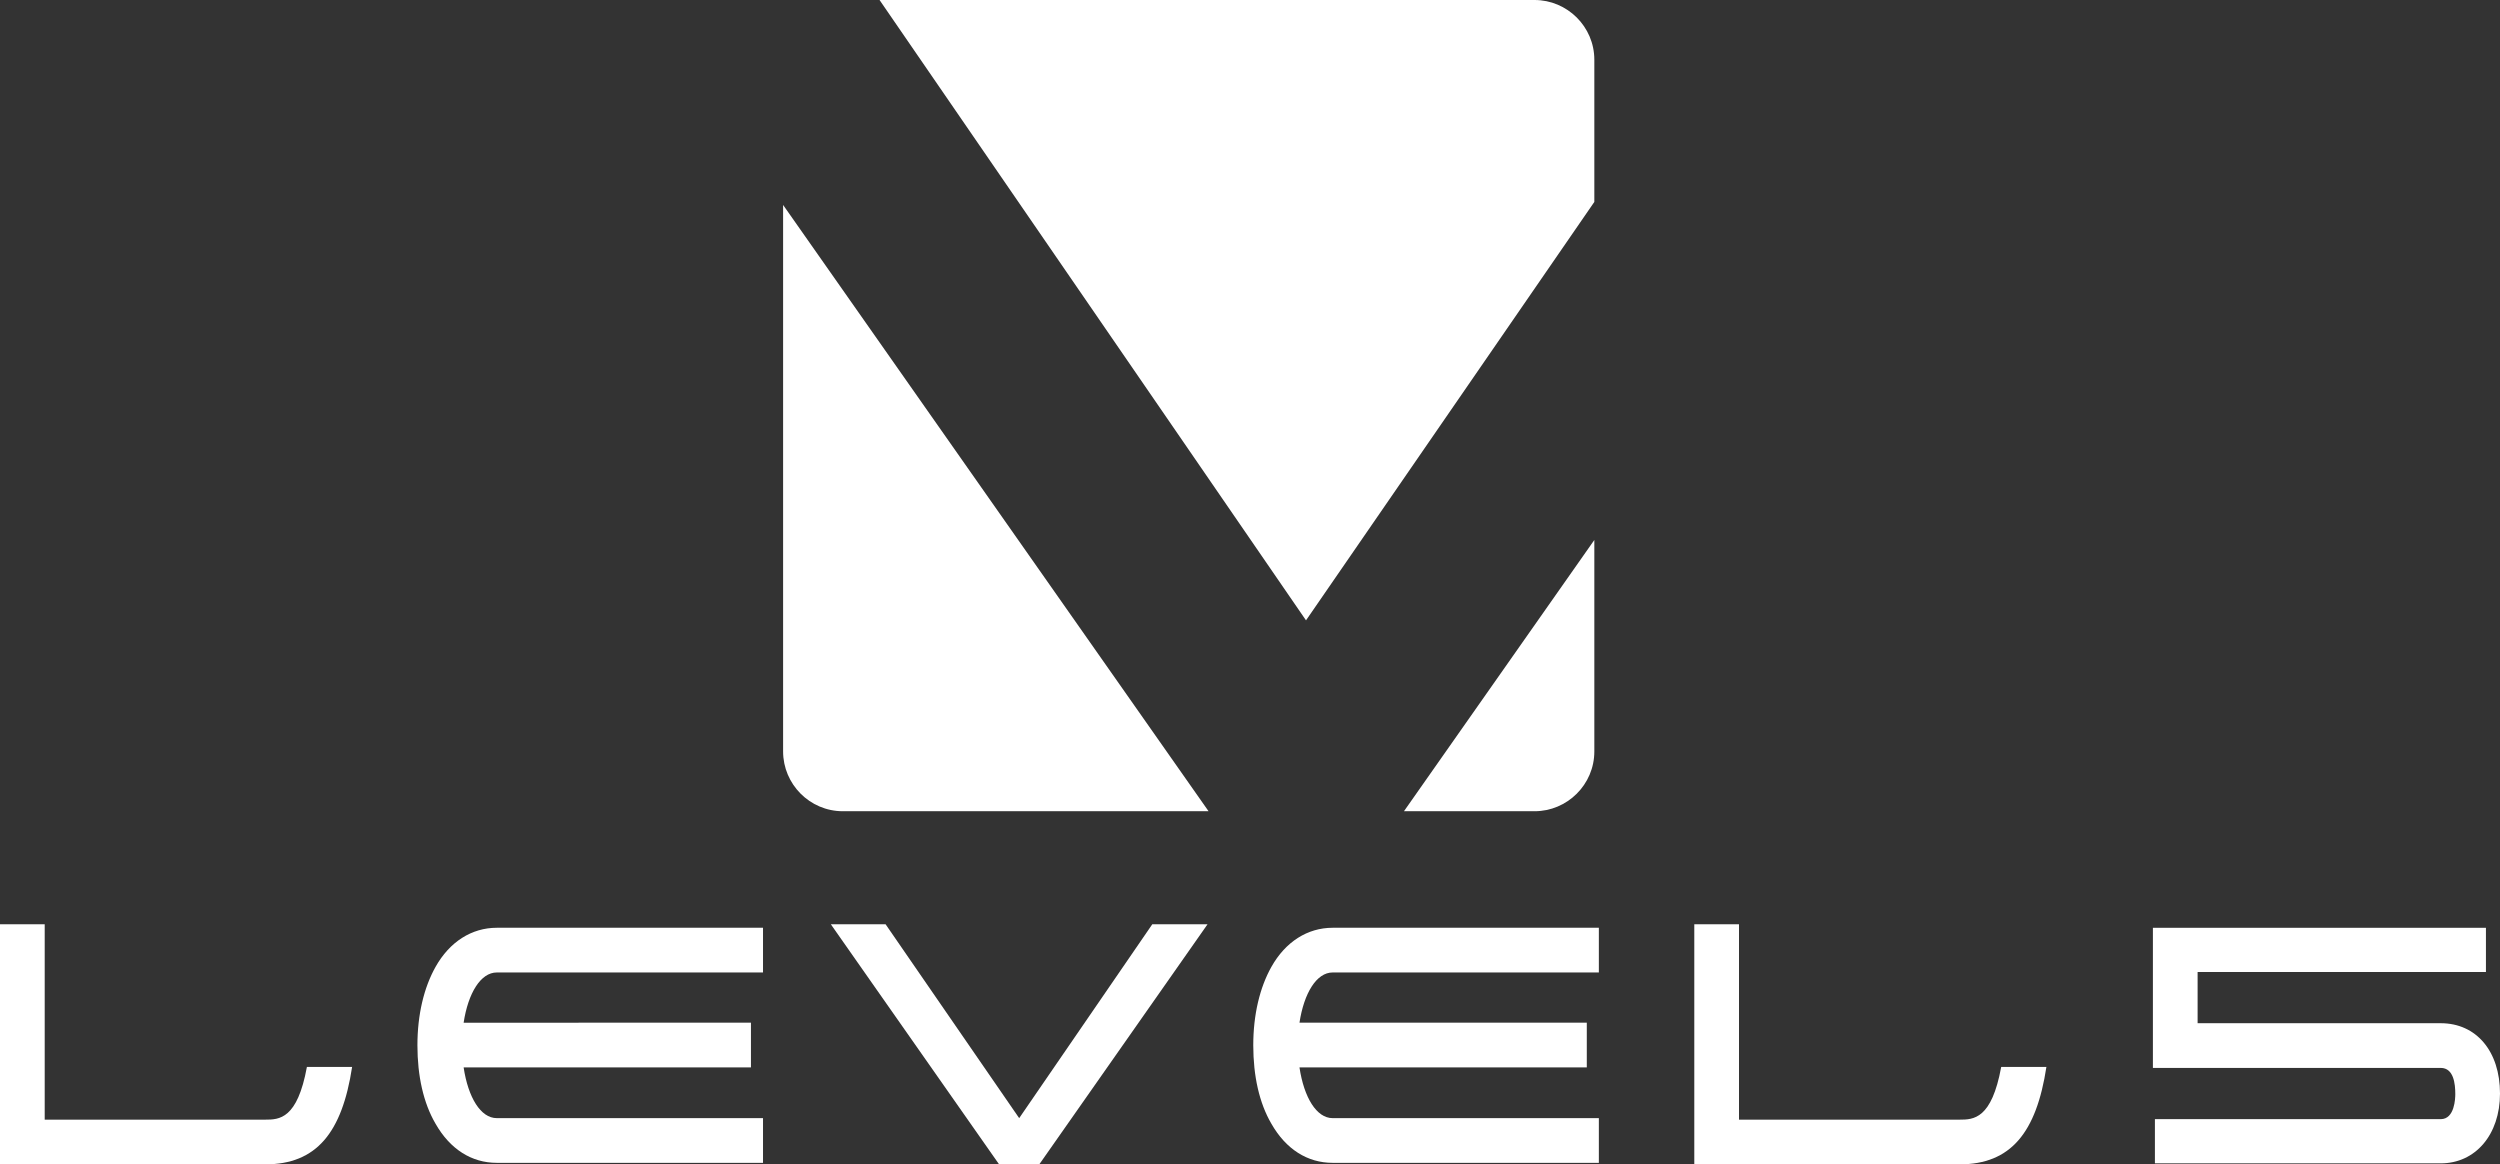
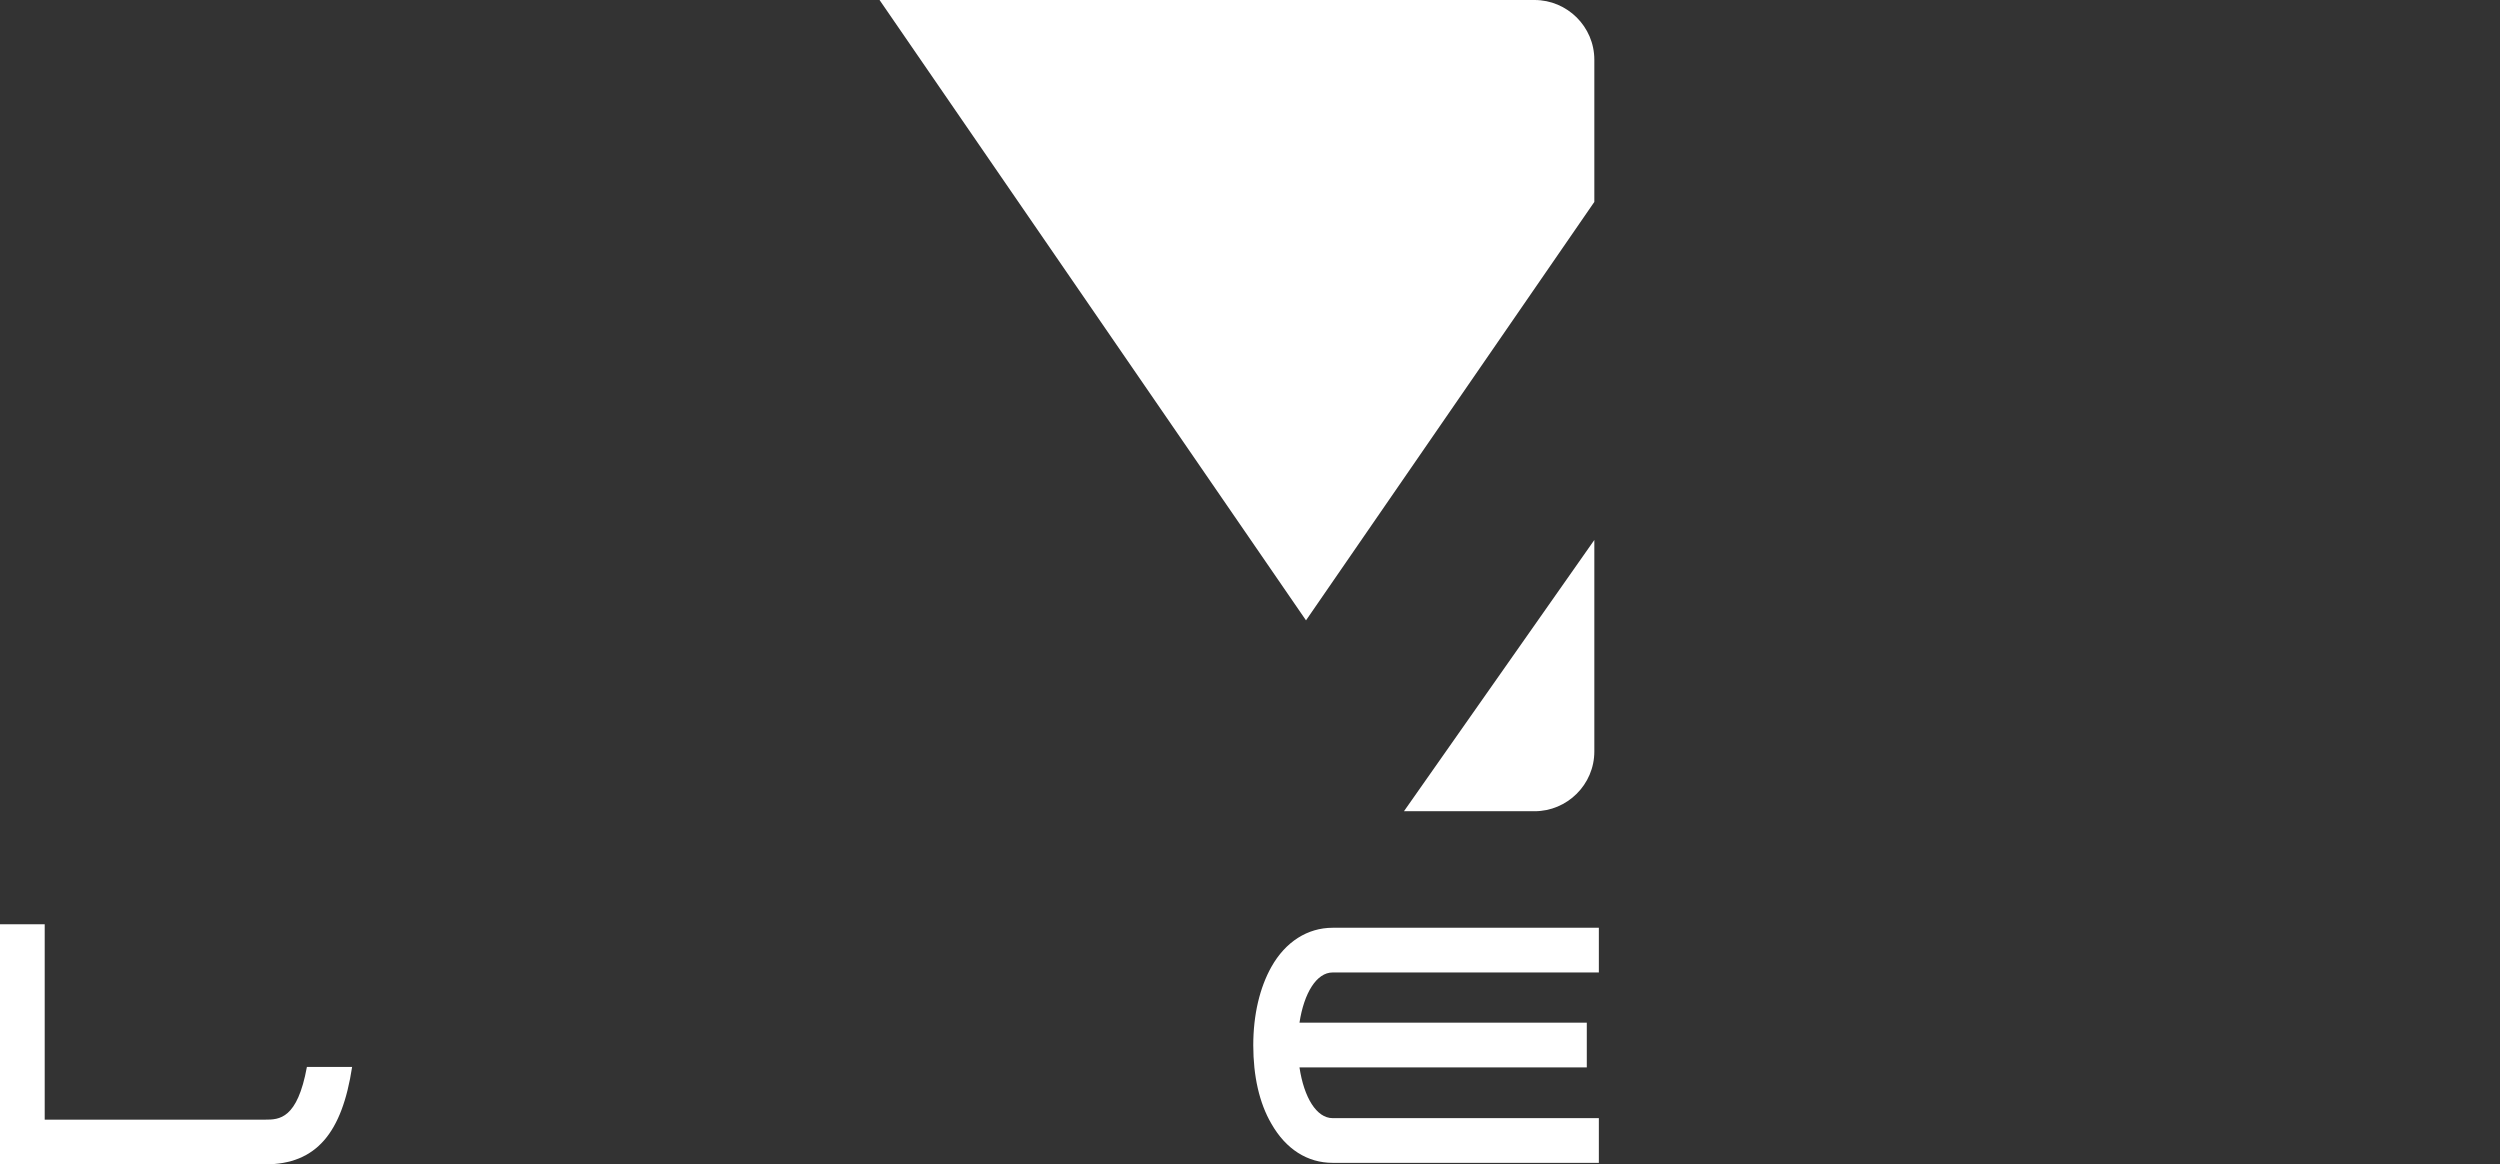
<svg xmlns="http://www.w3.org/2000/svg" version="1.1" id="レイヤー_1" x="0px" y="0px" viewBox="0 0 497.7 231.8" style="enable-background:new 0 0 497.7 231.8;" xml:space="preserve">
  <rect x="0" y="0" width="497.7" height="231.8" fill="#333333" stroke="none" />
  <style type="text/css">
	.st0{fill:#FFFFFF;}
</style>
  <g>
    <g>
-       <path class="st0" d="M155.9,40.8v108.8c0,6.5,5.3,11.9,11.9,11.9h72.8L155.9,40.8z" />
      <path class="st0" d="M279.5,161.5h26c6.5,0,11.9-5.3,11.9-11.9v-42.1L279.5,161.5z" />
      <path class="st0" d="M175.1,0h130.4c6.5,0,11.9,5.3,11.9,11.9v28.3L260,123.5L175.1,0z" />
    </g>
    <g>
-       <path class="st0" d="M98.9,193.6h53v-8.9h-53c-5,0-9.4,2.8-12.2,7.8c-2.3,4.1-3.6,9.5-3.6,15.6c0,6.1,1.2,11.5,3.6,15.6    c2.9,5.1,7.2,7.8,12.2,7.8h53v-8.9h-53c-3.2,0-5.7-4.1-6.6-10.1h57.2v-8.9H92.3C93.2,197.7,95.7,193.6,98.9,193.6z" />
      <path class="st0" d="M265.3,193.6h53v-8.9h-53c-5,0-9.4,2.8-12.2,7.8c-2.3,4.1-3.6,9.5-3.6,15.6c0,6.1,1.2,11.5,3.6,15.6    c2.9,5.1,7.2,7.8,12.2,7.8h53v-8.9h-53c-3.2,0-5.7-4.1-6.6-10.1h57.2v-8.9h-57.2C259.6,197.7,262.1,193.6,265.3,193.6z" />
-       <path class="st0" d="M428.6,184.7v27.9h57.3c2.6,0,2.9,3.2,2.9,5.2c0,0.8-0.1,5-2.9,5l-56.9,0v8.8h56.9c6.9,0,11.8-5.7,11.8-13.9    c0-8.4-4.7-14-11.8-14c0,0-41,0-48.4,0c0-3.6,0-6.5,0-10.2c7.6,0,57.4,0,57.4,0v-8.8L428.6,184.7L428.6,184.7z" />
      <g>
        <path class="st0" d="M61.1,212.4c-1.9,10.4-5.5,10.5-8.3,10.5c0,0-36.6,0-43.9,0c0-7.2,0-38.9,0-38.9H0v47.8h52.8     c10.2,0,15.3-6.3,17.3-19.4L61.1,212.4L61.1,212.4z" />
      </g>
      <g>
-         <path class="st0" d="M398.4,212.4c-1.9,10.4-5.5,10.5-8.3,10.5c0,0-36.6,0-43.9,0c0-7.2,0-38.9,0-38.9h-8.9v47.8h52.8     c10.2,0,15.3-6.3,17.3-19.4L398.4,212.4L398.4,212.4z" />
-       </g>
+         </g>
      <g>
-         <polygon class="st0" points="198.9,231.8 206.9,231.8 240.4,184 229.4,184 202.9,222.6 176.3,184 165.4,184    " />
-       </g>
+         </g>
    </g>
  </g>
</svg>